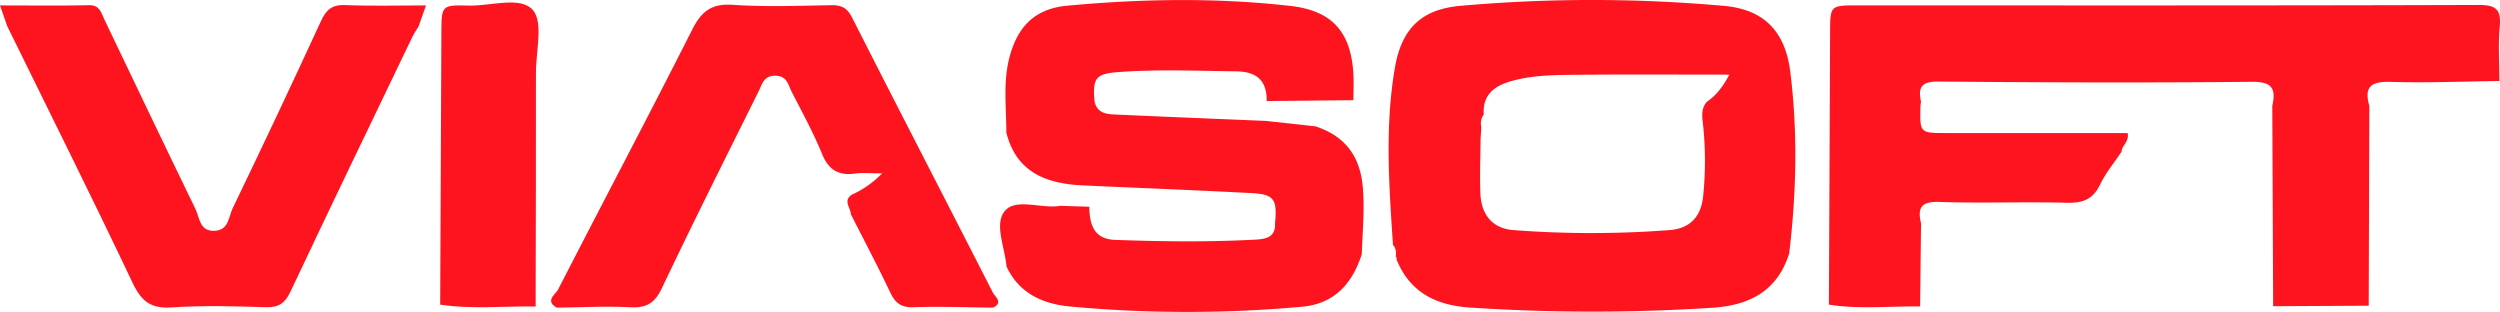
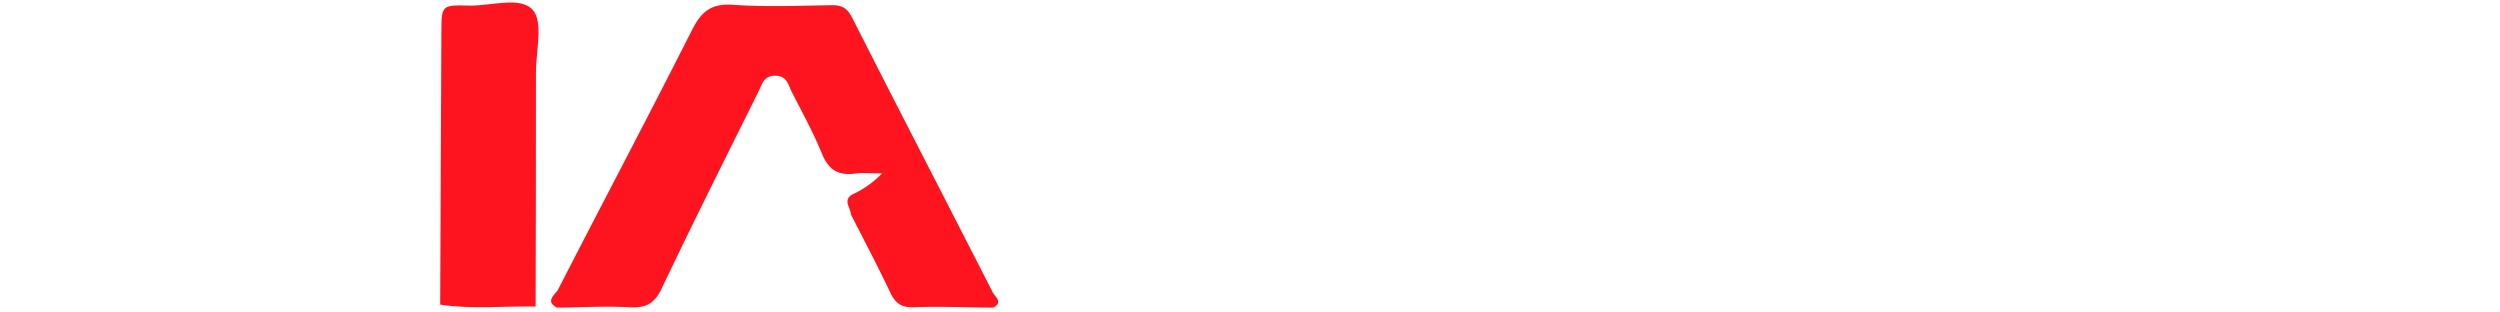
<svg xmlns="http://www.w3.org/2000/svg" width="1282.331" height="160" viewBox="0 0 1282.331 160">
  <defs>
    <style>
      .cls-1 {
        fill: #fe141e;
      }
    </style>
  </defs>
  <g id="Layer_2" data-name="Layer 2">
    <g id="Layer_1-2" data-name="Layer 1">
      <g>
-         <path class="cls-1" d="M985.361,114.541q-.234,21.32-.468,42.641c-15.599-.206-31.237,1.542-46.79-.929q.312-69.741.613-139.483c.054-13.996-.006-13.997,14.335-13.997,106.045-0,212.09.124,318.134-.224,8.985-.03,11.832,2.129,11.01,11.097-.847,9.226-.182,18.591-.178,27.895-18.501.23-37.02,1.024-55.497.461-9.828-.299-14.178,2.062-11.212,12.293q-.158,51.258-.317,102.517-24.508.131-49.017.262-.22-51.387-.441-102.775c1.913-8.616.127-12.441-10.359-12.339-53.599.521-107.208.349-160.808-.133-8.65-.078-10.702,2.861-9.008,10.399a18.434,18.434,0,0,0-.294,2.123c-.353,13.889-.349,13.892,13.199,13.893q46.587.003,93.063.001c.92,4.555-3.05,6.327-3.108,9.561-3.736,5.605-8.14,10.889-11.041,16.898-3.656,7.574-8.877,9.531-17.005,9.309-21.814-.595-43.673.299-65.478-.439C985.412,103.254,983.445,106.608,985.361,114.541Z" />
-         <path class="cls-1" d="M714.514,125.667c-2.031-30.353-4.237-60.755.988-90.973,3.461-20.018,13.565-29.921,33.528-31.692a761.518,761.518,0,0,1,135.286.015c20.62,1.844,31.411,13.203,33.983,33.834,3.872,31.05,3.143,62.125-.57,93.159-6.118,19.393-20.477,26.674-39.675,27.868a954.722,954.722,0,0,1-124.177-.131c-17.414-1.184-30.862-7.859-37.625-24.875l.21-.659-.497-.482C716.079,129.567,716.215,127.398,714.514,125.667Zm46.561-66.956a7.482,7.482,0,0,0-1.249,6.39q-.199,3.17-.398,6.339c-.06,9.272-.454,18.557-.091,27.812.417,10.649,6.009,17.926,16.857,18.759a524.811,524.811,0,0,0,80.329-.015c10.004-.767,15.983-6.542,17.067-17.264a177.463,177.463,0,0,0,.005-36.34c-.439-4.23-1.3-8.506,1.888-12.166,4.002-2.818,7.368-6.166,11.561-13.941-27.854,0-53.241-.17-78.624.079-11.074.108-22.236.169-33.053,3.194C766.693,43.982,760.377,48.455,761.074,58.711Z" />
-         <path class="cls-1" d="M516.175,67.951c.034-12.452-1.653-24.932,1.313-37.32,3.984-16.64,13.095-26.141,29.769-27.694,38.158-3.553,76.434-4.216,114.57.097,21.79,2.465,31.304,13.649,32.403,35.505.215,4.273-.016,8.568-.041,12.852q-22.235.22-44.471.44l.037.042c.052-10.58-5.031-15.133-15.79-15.276-19.937-.265-39.866-1.107-59.785.338-12.219.886-13.815,2.892-12.74,15.207,1.535,6.478,6.9,6.43,11.833,6.654,25.35,1.15,50.706,2.163,76.059,3.223q11.811,1.29,23.621,2.58,1.113.148,2.225.296,1.792.712,3.584,1.423c13.63,5.865,19.41,16.676,20.384,31.026.751,11.058-.275,22.014-.631,33.016-4.862,15.139-14.075,25.531-30.774,26.984a652.191,652.191,0,0,1-118.798-.112c-14.097-1.348-26.228-6.69-32.679-20.58-.792-9.744-6.532-21.928-.736-28.559,5.794-6.63,18.658-.875,28.303-2.503q7.438.217,14.875.433c.208,8.956,2.161,16.611,13.276,17.017,23.973.875,47.955,1.156,71.916-.127,4.916-.263,10.453-.956,10.099-8.229,1.191-12.58-.417-15.027-12.274-15.649-28.604-1.5-57.228-2.619-85.842-3.907C537.024,94.28,521.374,88.727,516.175,67.951Z" />
        <path class="cls-1" d="M285.646,157.797c-6.39-3.422-.635-6.843.611-9.271,22.802-44.454,46.198-88.606,68.731-133.194,4.767-9.433,9.856-13.628,20.906-12.863,16.748,1.16,33.638.479,50.461.2,5.236-.087,8.146,1.291,10.7,6.326,23.892,47.099,48.184,93.995,72.191,141.037,1.105,2.165,5.57,5.141.135,7.763-13.594-.13-27.203-.684-40.776-.203-6.442.228-9.43-2.214-12.023-7.688-6.388-13.485-13.389-26.681-20.144-39.993-.113-3.378-4.185-6.978.565-10.085a49.923,49.923,0,0,0,15.442-10.892c-5.887,0-9.877-.443-13.731.09-8.559,1.185-13.678-1.812-17.067-10.093-4.455-10.888-10.143-21.283-15.529-31.774-1.816-3.537-2.29-8.214-8.364-8.322-6.056-.107-6.832,4.372-8.624,7.983-16.684,33.613-33.551,67.142-49.654,101.032-3.665,7.713-7.962,10.193-16.215,9.76C310.762,156.956,298.189,157.667,285.646,157.797Z" />
-         <path class="cls-1" d="M3.724,13.457C2.588,10.2,1.452,6.943,0,2.779c15.769,0,30.731.219,45.681-.114,5.513-.123,6.164,3.815,7.784,7.192C69.071,42.373,84.562,74.945,100.34,107.377c2.117,4.351,1.974,11.287,9.622,11.022,7.437-.258,7.266-7.196,9.357-11.526Q142.375,59.121,164.57,10.96c2.768-6.036,5.741-8.658,12.617-8.36,13.48.585,27.003.172,41.325.172-1.493,4.228-2.639,7.477-3.786,10.727-1.087,1.822-2.323,3.573-3.238,5.478-20.872,43.432-41.846,86.817-62.394,130.402-2.842,6.027-5.957,8.423-12.735,8.199-16.103-.532-32.288-.964-48.337.108-10.641.711-15.494-3.118-19.966-12.541C47.109,101.013,25.254,57.312,3.724,13.457Z" />
        <path class="cls-1" d="M225.784,156.253q.312-69.637.613-139.274c.055-14.205.001-14.494,14.083-14.116,11.296.303,26.413-4.951,32.768,2.215,5.562,6.272,1.648,21.066,1.651,32.095q.016,60.026-.151,120.052C258.427,156.935,242.063,158.724,225.784,156.253Z" />
      </g>
    </g>
  </g>
</svg>